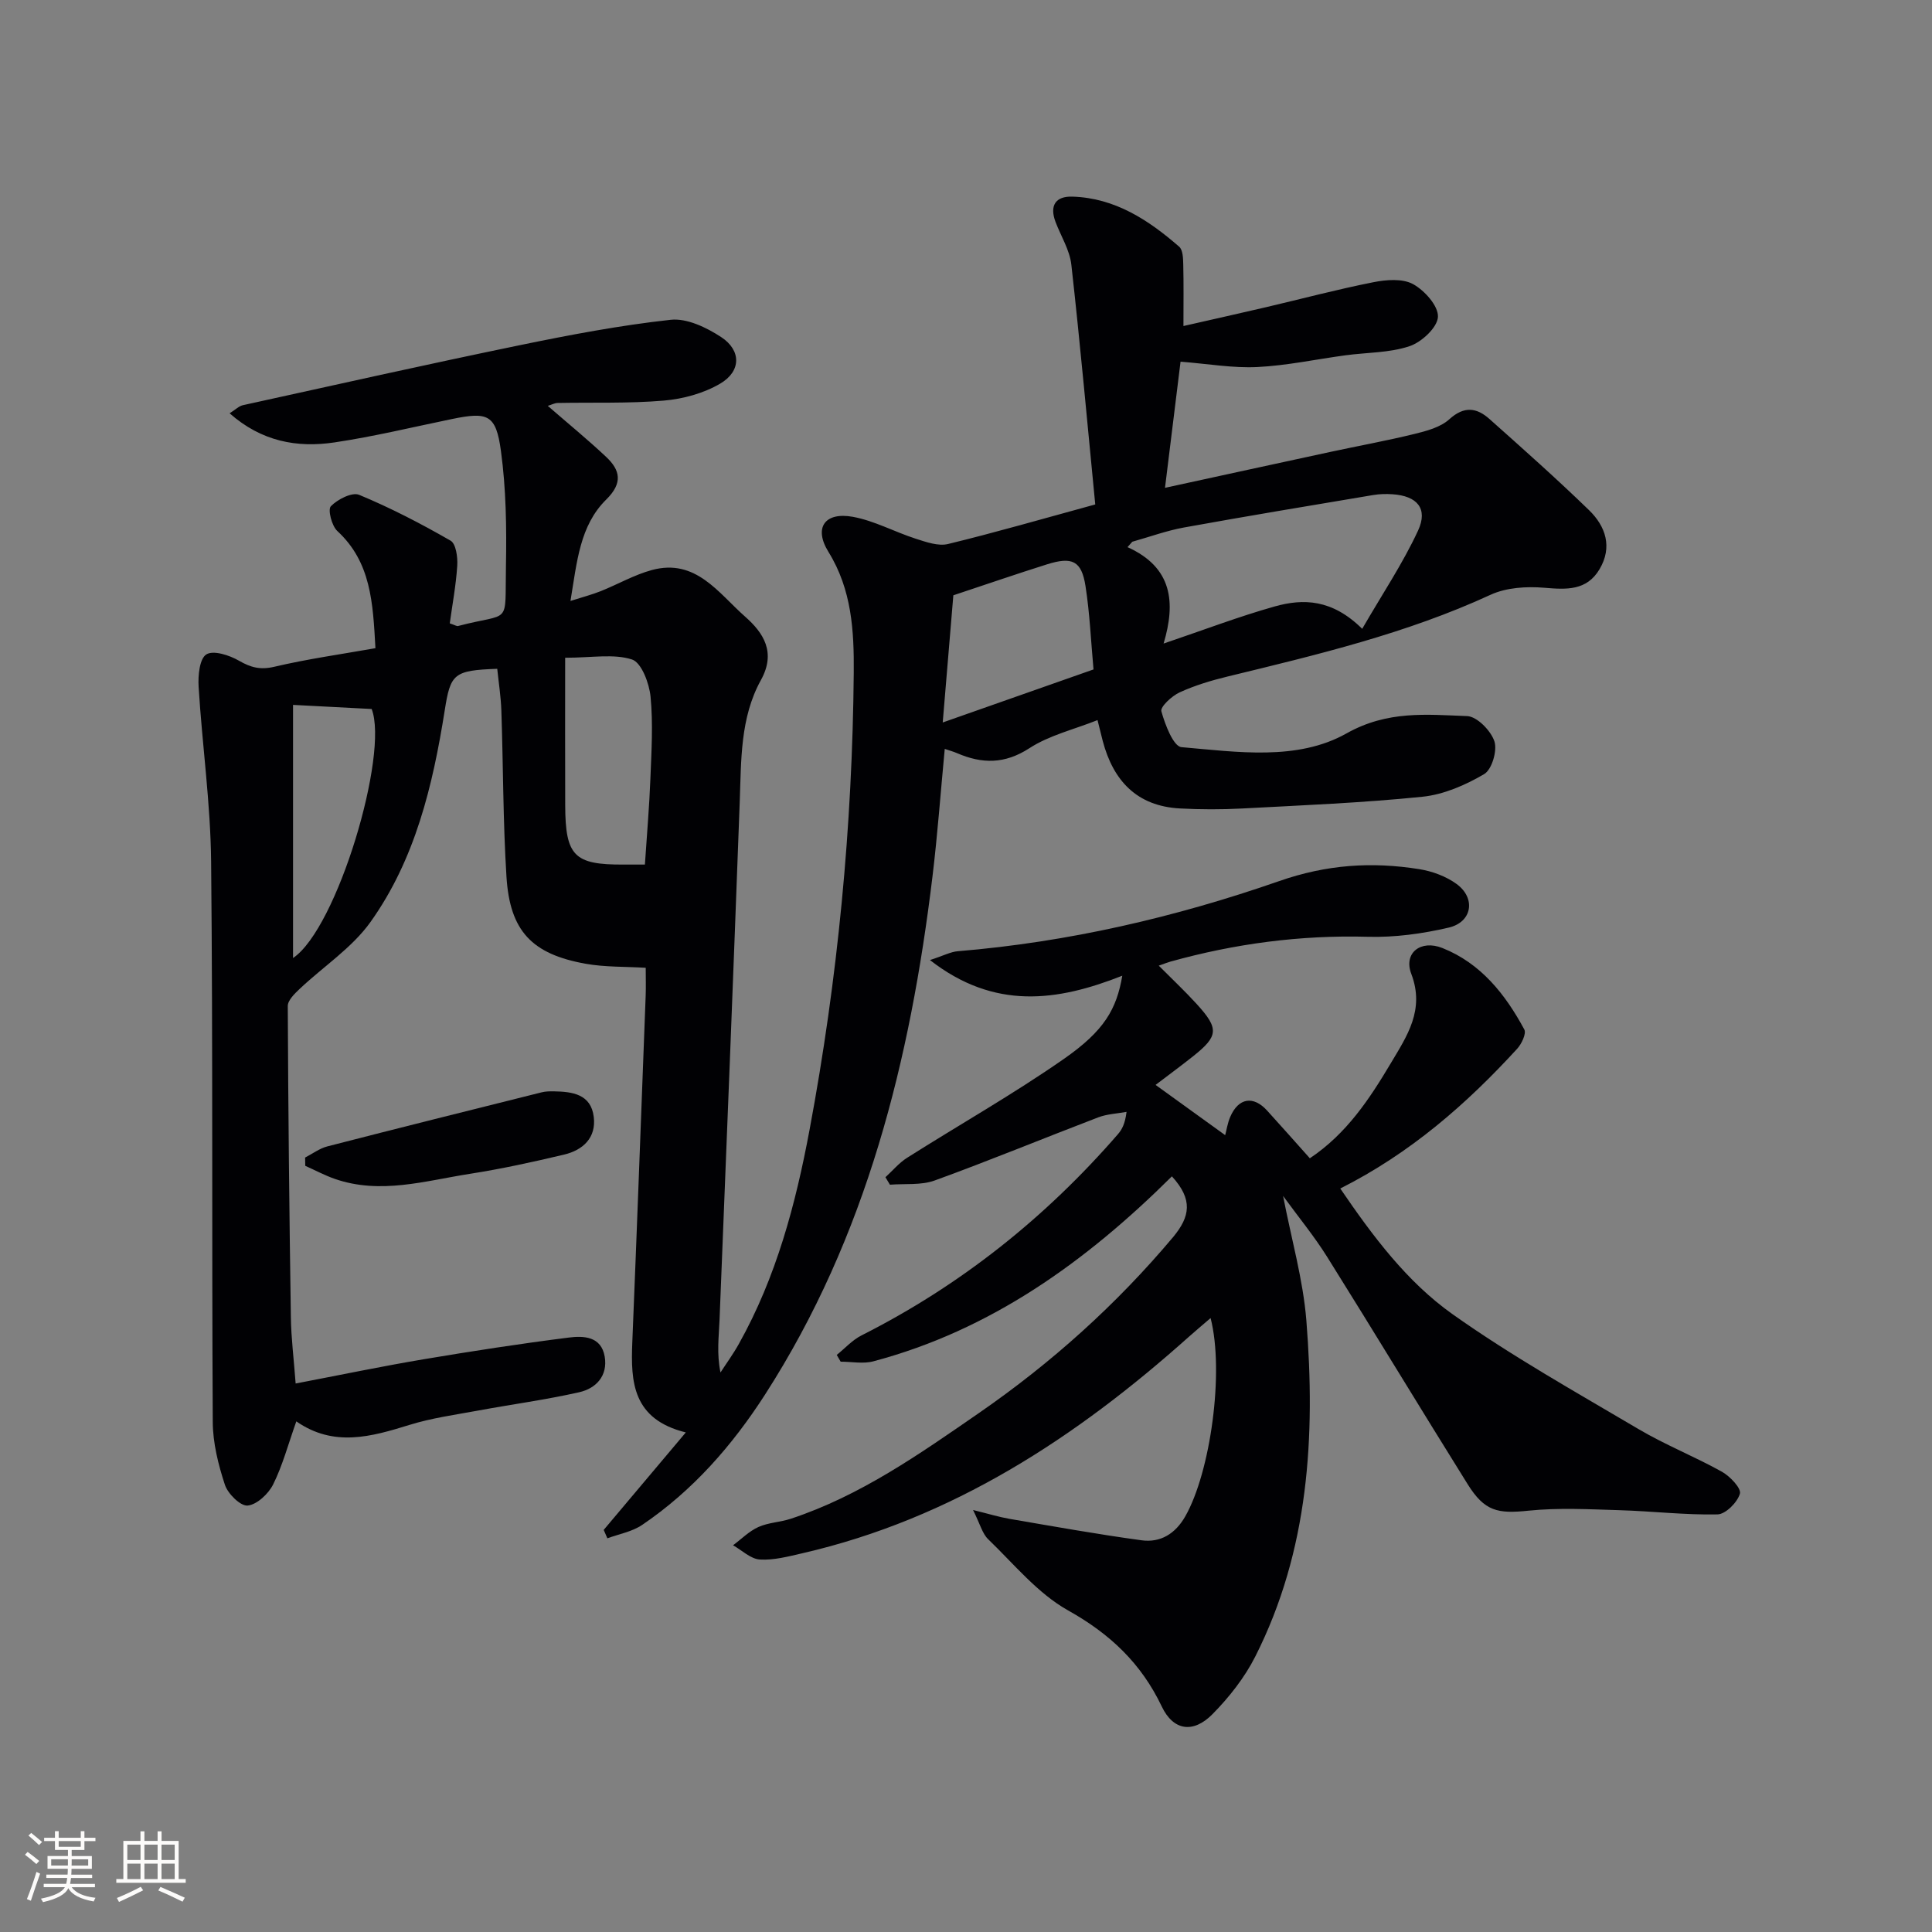
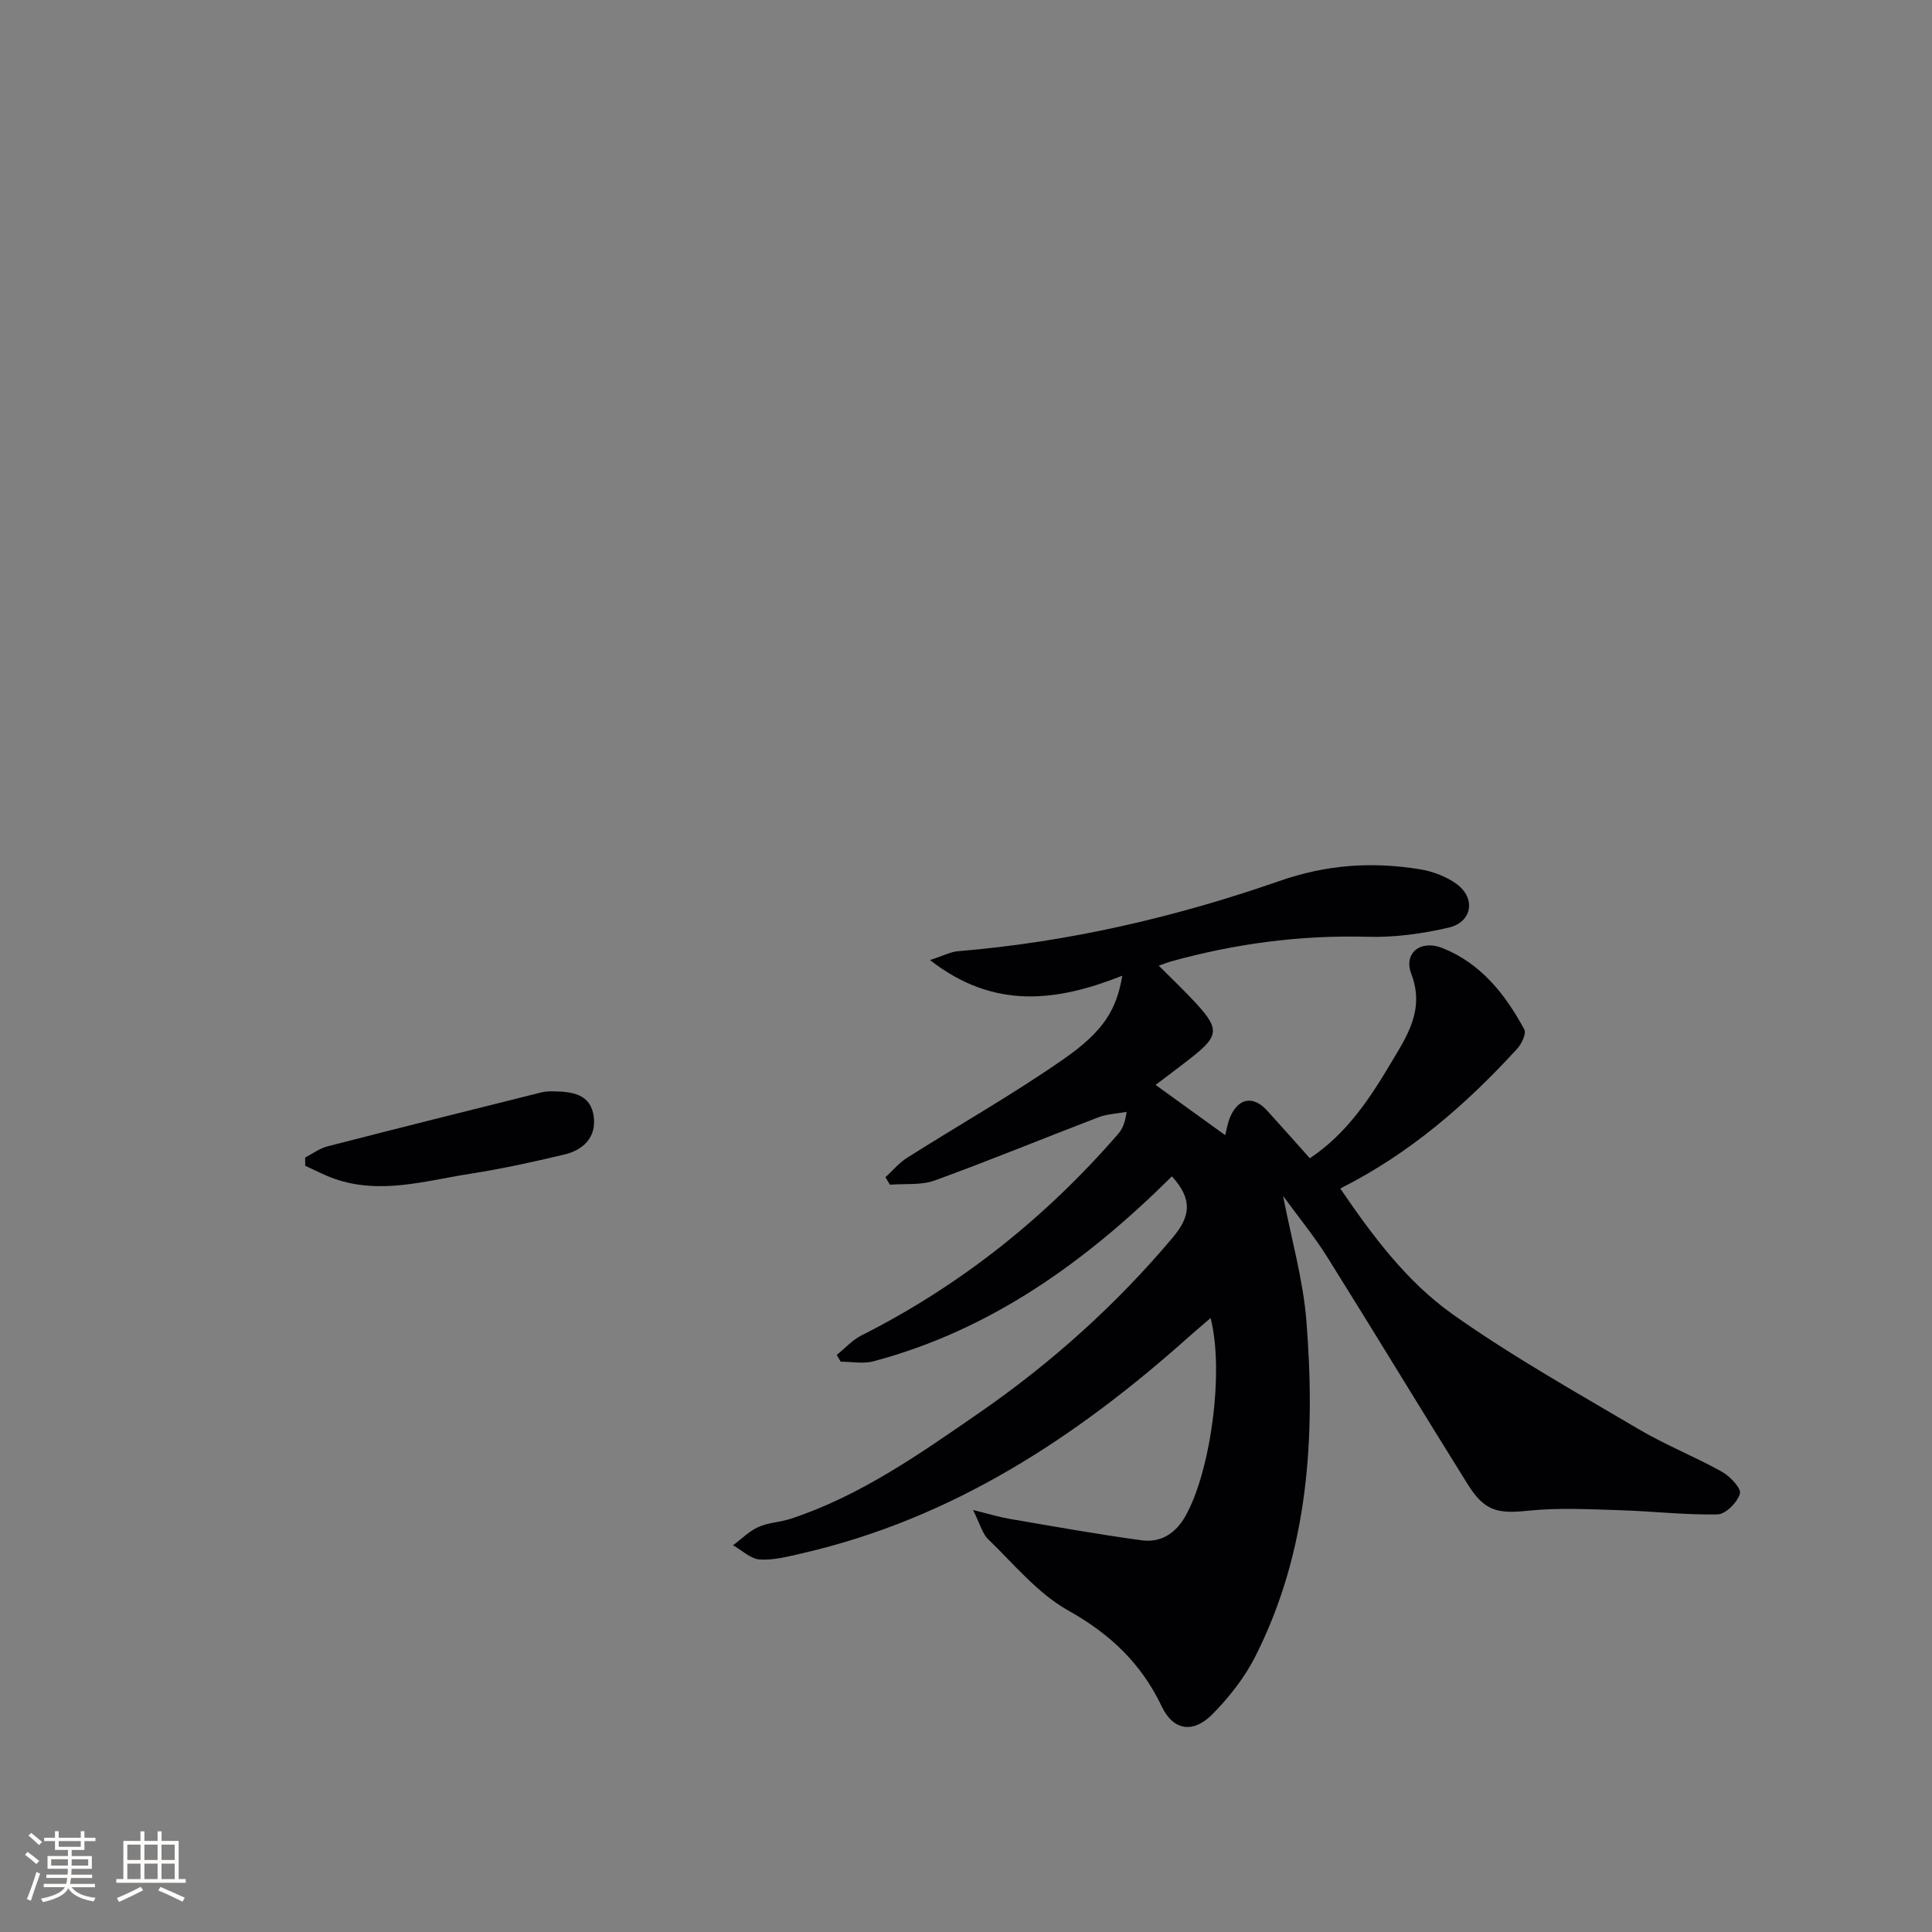
<svg xmlns="http://www.w3.org/2000/svg" enable-background="new 0 0 400 400" viewBox="0 0 400 400">
  <rect x="0" y="0" width="400" height="400" fill="#808080" stroke="none" />
  <g fill="#010104">
-     <path d="m124.99 316.75c5.41-6.42 10.83-12.85 17-20.18-11.02-2.73-11.42-10.42-11.08-18.62.98-23.93 1.86-47.87 2.77-71.81.07-1.8.01-3.61.01-5.77-4.27-.26-8.41-.12-12.41-.83-11.16-1.99-15.71-6.77-16.42-18.01-.72-11.45-.67-22.95-1.06-34.42-.1-2.91-.56-5.8-.85-8.64-9.05.32-9.68 1.02-10.88 8.64-2.46 15.52-6.11 30.82-15.37 43.79-3.83 5.36-9.76 9.21-14.66 13.84-1.05.99-2.47 2.37-2.46 3.56.09 21.48.32 42.95.64 64.43.06 4.29.61 8.57.99 13.71 9.07-1.73 17.76-3.55 26.51-5.02 9.98-1.68 19.98-3.22 30.02-4.49 3.05-.39 6.75-.29 7.46 3.96.66 3.98-1.8 6.57-5.29 7.36-6.94 1.57-14.01 2.51-21.02 3.81-4.73.87-9.54 1.53-14.11 2.95-7.91 2.45-15.66 4.67-23.43-.73-1.71 4.82-2.85 9.14-4.8 13.06-.98 1.95-3.35 4.18-5.28 4.37-1.48.14-4.1-2.44-4.71-4.31-1.37-4.17-2.49-8.65-2.51-13.01-.22-38.66.04-77.33-.34-115.99-.12-12.09-1.85-24.15-2.59-36.24-.14-2.29.19-5.79 1.6-6.67 1.45-.92 4.78.16 6.75 1.3 2.45 1.41 4.42 1.94 7.31 1.26 6.87-1.62 13.89-2.6 20.95-3.85-.52-9.42-.91-17.82-7.89-24.26-1.16-1.07-2.01-4.44-1.34-5.13 1.39-1.43 4.4-2.97 5.86-2.36 6.51 2.7 12.81 5.97 18.93 9.49 1.11.64 1.49 3.42 1.38 5.16-.26 4.06-1.02 8.09-1.55 11.96 1.1.37 1.45.62 1.71.55 11.11-2.93 9.68.23 9.92-12.41.15-7.95.03-16-1.04-23.86-1.02-7.52-2.71-8.11-10.06-6.6-8.13 1.67-16.22 3.64-24.42 4.86-7.73 1.15-15.08-.19-21.69-6.03 1.24-.78 1.93-1.5 2.75-1.68 19.06-4.19 38.11-8.46 57.22-12.4 10.38-2.14 20.82-4.13 31.34-5.28 3.35-.37 7.43 1.59 10.46 3.58 4.2 2.76 4.15 7.09-.21 9.64-3.42 2.01-7.68 3.17-11.67 3.51-7.28.62-14.64.35-21.97.49-.62.01-1.23.35-2.05.6 4.18 3.63 8.25 6.96 12.07 10.55 2.95 2.77 3.5 5.42.05 8.83-5.51 5.42-6.07 12.9-7.42 21.01 2.64-.84 4.5-1.32 6.27-2.03 3.55-1.42 6.93-3.38 10.58-4.37 9.1-2.47 13.79 4.79 19.31 9.65 3.82 3.37 6.45 7.4 3.26 13.15-4.32 7.82-4.06 16.63-4.38 25.29-1.32 35.75-2.74 71.49-4.18 107.23-.14 3.44-.61 6.86.2 10.82 1.28-1.98 2.68-3.89 3.82-5.95 7.74-13.82 11.75-28.94 14.62-44.3 5.85-31.27 8.87-62.86 9.15-94.68.07-8.61-.4-17.15-5.24-24.97-3.1-5.01-.75-8.31 5.05-7.26 4.48.82 8.67 3.14 13.07 4.55 2.13.68 4.62 1.57 6.64 1.08 9.8-2.38 19.49-5.19 30.48-8.19-1.63-16.71-3.11-33.2-4.95-49.64-.34-3.03-2.15-5.89-3.27-8.84-1.28-3.38-.02-5.37 3.51-5.25 8.79.28 15.73 4.83 22.09 10.37.77.67.81 2.42.84 3.68.1 3.97.04 7.93.04 12.74 6.14-1.4 11.58-2.61 17.02-3.88 7.43-1.74 14.82-3.71 22.3-5.19 2.67-.53 6.03-.8 8.21.39 2.39 1.31 5.27 4.52 5.16 6.78-.1 2.19-3.38 5.24-5.87 6.07-4.17 1.4-8.83 1.29-13.27 1.89-6.08.82-12.14 2.13-18.25 2.43-5.05.25-10.17-.66-15.9-1.11-1.01 8.2-2.09 16.93-3.22 26.12 11.82-2.57 22.96-5.01 34.11-7.41 5.83-1.26 11.71-2.32 17.51-3.74 2.54-.62 5.41-1.38 7.25-3.05 3.08-2.79 5.68-2.4 8.32-.04 6.95 6.19 13.92 12.38 20.6 18.86 3.45 3.35 4.9 7.65 2.17 12.24-2.65 4.45-6.81 4.22-11.4 3.83-3.68-.31-7.87-.06-11.15 1.45-17.44 8.04-35.96 12.43-54.47 16.93-3.38.82-6.77 1.84-9.91 3.28-1.62.74-4.04 2.99-3.78 3.92.76 2.75 2.49 7.27 4.16 7.42 11.52.99 23.97 2.89 34.16-2.84 8.51-4.79 16.57-3.9 24.99-3.59 2.04.08 4.91 3.02 5.64 5.22.63 1.92-.52 5.85-2.12 6.79-3.88 2.28-8.38 4.24-12.8 4.69-12.4 1.26-24.87 1.77-37.32 2.43-4.28.23-8.6.22-12.88-.01-8.89-.48-13.79-5.72-15.97-13.97-.29-1.11-.56-2.23-1.08-4.32-4.9 1.95-9.99 3.14-14.11 5.82-5.12 3.32-9.81 3.25-14.98 1.02-.73-.32-1.51-.52-2.54-.88-.86 9.04-1.49 17.76-2.54 26.42-4.59 37.96-13.63 74.53-34.62 107.19-6.8 10.58-15.01 19.97-25.51 27.07-2.07 1.4-4.77 1.87-7.18 2.76-.26-.58-.51-1.16-.76-1.74zm157.04-186.56c4.18-7.23 8.41-13.53 11.56-20.33 2.12-4.57-.19-7.19-5.29-7.53-1.32-.09-2.68-.06-3.98.16-13.07 2.19-26.14 4.36-39.18 6.72-3.63.66-7.14 1.95-10.71 2.95-.33.37-.66.75-.99 1.12 9.28 4.18 10.02 11.42 7.47 19.96 8.27-2.8 15.54-5.58 23-7.68 5.91-1.66 11.88-1.54 18.12 4.63zm-55.63 8.41c-.53-5.79-.77-11.58-1.66-17.27-.82-5.22-2.74-6.14-8-4.48-6.35 2-12.64 4.17-19.36 6.4-.65 7.82-1.39 16.63-2.2 26.33 10.72-3.77 20.65-7.26 31.22-10.98zm-92.88 40.4c.42-6.33.92-12.08 1.14-17.85.22-5.64.57-11.33.03-16.91-.27-2.78-1.88-7.06-3.84-7.7-3.8-1.23-8.27-.36-13.84-.36 0 10.7-.03 20.64.01 30.58.04 10.47 1.87 12.29 12.04 12.24 1.31-.01 2.63 0 4.46 0zm-56.57-32.21c-5.93-.31-11.3-.59-16.28-.85v52.41c9.17-6.15 19.87-42.26 16.28-51.56z" />
    <path d="m242.63 243.55c-17.79 17.66-37.49 31.84-61.82 38.3-2.11.56-4.5.07-6.76.07-.27-.47-.54-.93-.81-1.4 1.7-1.36 3.22-3.08 5.13-4.04 20.48-10.34 38.06-24.35 53.07-41.64.85-.98 1.49-2.15 1.8-4.64-1.96.36-4.03.44-5.87 1.14-11.3 4.32-22.49 8.94-33.86 13.07-2.82 1.02-6.16.62-9.26.87-.31-.52-.62-1.03-.93-1.55 1.48-1.35 2.81-2.96 4.48-4.02 10.8-6.84 21.95-13.15 32.43-20.45 8.44-5.87 10.94-10.34 12.13-17.25-13.45 5.32-26.48 7.16-39.82-3.24 2.84-.92 4.28-1.71 5.77-1.83 22.81-1.88 45.03-7.03 66.5-14.51 9.89-3.45 19.2-4.05 29.04-2.48 2.69.43 5.54 1.48 7.72 3.07 4.04 2.95 3.23 7.9-1.63 9.03-5.45 1.27-11.19 2.06-16.77 1.9-13.94-.38-27.51 1.42-40.88 5.15-.6.17-1.18.41-2.38.83 2.86 2.87 5.47 5.32 7.88 7.97 4.62 5.07 4.48 6.61-.75 10.77-2.58 2.05-5.23 4-7.79 5.95 4.98 3.59 9.72 7.01 14.41 10.4.29-1.06.49-2.5 1.05-3.79 1.7-3.94 4.77-4.44 7.63-1.3 2.91 3.19 5.76 6.43 8.85 9.88 7.64-5.11 12.37-12.31 16.76-19.68 3.34-5.62 7.09-11.03 4.24-18.51-1.65-4.33 1.96-7.13 6.45-5.34 7.96 3.17 13.02 9.57 16.95 16.86.46.85-.56 3-1.49 4.01-10.5 11.46-22.09 21.6-36.61 28.92 6.74 9.89 13.8 19.32 23.23 26.01 12.29 8.71 25.52 16.12 38.52 23.8 5.55 3.28 11.62 5.68 17.27 8.83 1.68.94 4.04 3.44 3.72 4.54-.52 1.8-2.96 4.25-4.63 4.29-6.75.14-13.5-.67-20.26-.87-6.29-.19-12.64-.54-18.88.1-6.37.66-9.07.16-12.59-5.47-9.77-15.65-19.31-31.44-29.1-47.08-2.69-4.3-5.94-8.24-9.12-12.61 1.73 8.98 4.14 17.32 4.82 25.8 1.9 23.94.53 47.59-10.58 69.56-2.21 4.37-5.4 8.42-8.85 11.92-4 4.06-8.12 3.43-10.5-1.56-4.26-8.94-10.69-15.04-19.4-19.91-6.31-3.53-11.22-9.61-16.56-14.75-1.21-1.17-1.66-3.13-3.12-6.04 3.29.81 5.36 1.45 7.48 1.82 9.12 1.56 18.23 3.2 27.4 4.45 3.92.54 7-1.35 9.05-4.94 5.24-9.18 8.11-29.97 5.25-41.07-1.66 1.43-3.09 2.62-4.49 3.87-23.36 20.88-49 37.69-80.05 44.83-2.89.66-5.89 1.47-8.79 1.29-1.9-.12-3.7-1.91-5.54-2.95 1.74-1.29 3.32-2.91 5.25-3.78 2.07-.93 4.52-.99 6.71-1.71 14.42-4.76 26.67-13.41 38.98-21.91 15-10.37 28.45-22.45 40.21-36.45 3.45-4.19 4.13-7.7-.29-12.53z" />
    <path d="m63.17 239.66c1.53-.79 2.98-1.89 4.6-2.31 14.78-3.81 29.58-7.5 44.39-11.2.79-.2 1.65-.21 2.48-.2 3.85.06 7.71.57 8.29 5.28.54 4.33-2.23 6.89-6.15 7.82-6.46 1.53-12.96 2.96-19.51 3.98-9.25 1.45-18.51 4.32-27.94 1.05-2.1-.73-4.09-1.8-6.13-2.71-.01-.57-.02-1.14-.03-1.71z" />
  </g>
  <path d="m5.17 384 .55-.58c.85.61 1.65 1.24 2.4 1.87l-.59.64c-.83-.73-1.62-1.38-2.36-1.93m1.22 9.53-.82-.34c.71-1.76 1.37-3.64 1.98-5.63.24.13.5.25.76.36-.6 1.67-1.24 3.54-1.92 5.61m-.5-13.5.57-.54c.56.44 1.31 1.06 2.26 1.87l-.64.64c-.68-.66-1.41-1.32-2.19-1.97m3.25.46h2.24v-1.36h.77v1.36h4.57v-1.36h.76v1.36h2.28v.69h-2.28v1.84h-2.64v1.26h4.18v2.64h-4.21c0 .45-.02.86-.05 1.21h4.32v.69h-4.38c-.04.34-.1.75-.19 1.22h5.15v.69h-4.82c.87 1.19 2.51 1.92 4.93 2.19-.17.31-.3.57-.37.76-2.77-.49-4.52-1.41-5.26-2.76-.56 1.26-2.3 2.23-5.24 2.9-.12-.25-.26-.48-.43-.72 2.73-.55 4.38-1.34 4.96-2.38h-4.38v-.69h4.65c.1-.38.17-.79.21-1.22h-4.32v-.69h4.4c.03-.34.05-.75.05-1.21h-4.2v-2.64h4.23v-1.26h-2.69v-1.84h-2.24zm1.46 4.46v1.29h3.45c.01-.4.02-.57.01-.53v-.32-.45h-3.46zm1.55-2.59h4.57v-1.19h-4.57zm6.11 2.59h-3.42v.77c-.01.19-.01.37-.02.53h3.44z" fill="#fcfbfa" />
  <path d="m32.63 379.16h.82v1.98h3.54v7.89h1.46v.78h-14.37v-.78h1.46v-7.89h3.54v-1.98h.82v1.98h2.73zm-3.49 11.48.5.73c-1.61.82-3.28 1.63-5 2.41-.13-.27-.28-.55-.44-.82 1.75-.72 3.4-1.49 4.94-2.32m-2.78-5.55h2.73v-3.18h-2.73zm0 3.95h2.73v-3.2h-2.73zm3.54-3.95h2.73v-3.18h-2.73zm0 3.95h2.73v-3.2h-2.73zm7.89 4.68c-1.84-.92-3.51-1.7-5.02-2.32l.45-.73c1.89.8 3.57 1.55 5.04 2.23zm-1.62-11.81h-2.73v3.18h2.73zm-2.73 7.13h2.73v-3.2h-2.73z" fill="#fcfbfa" />
</svg>